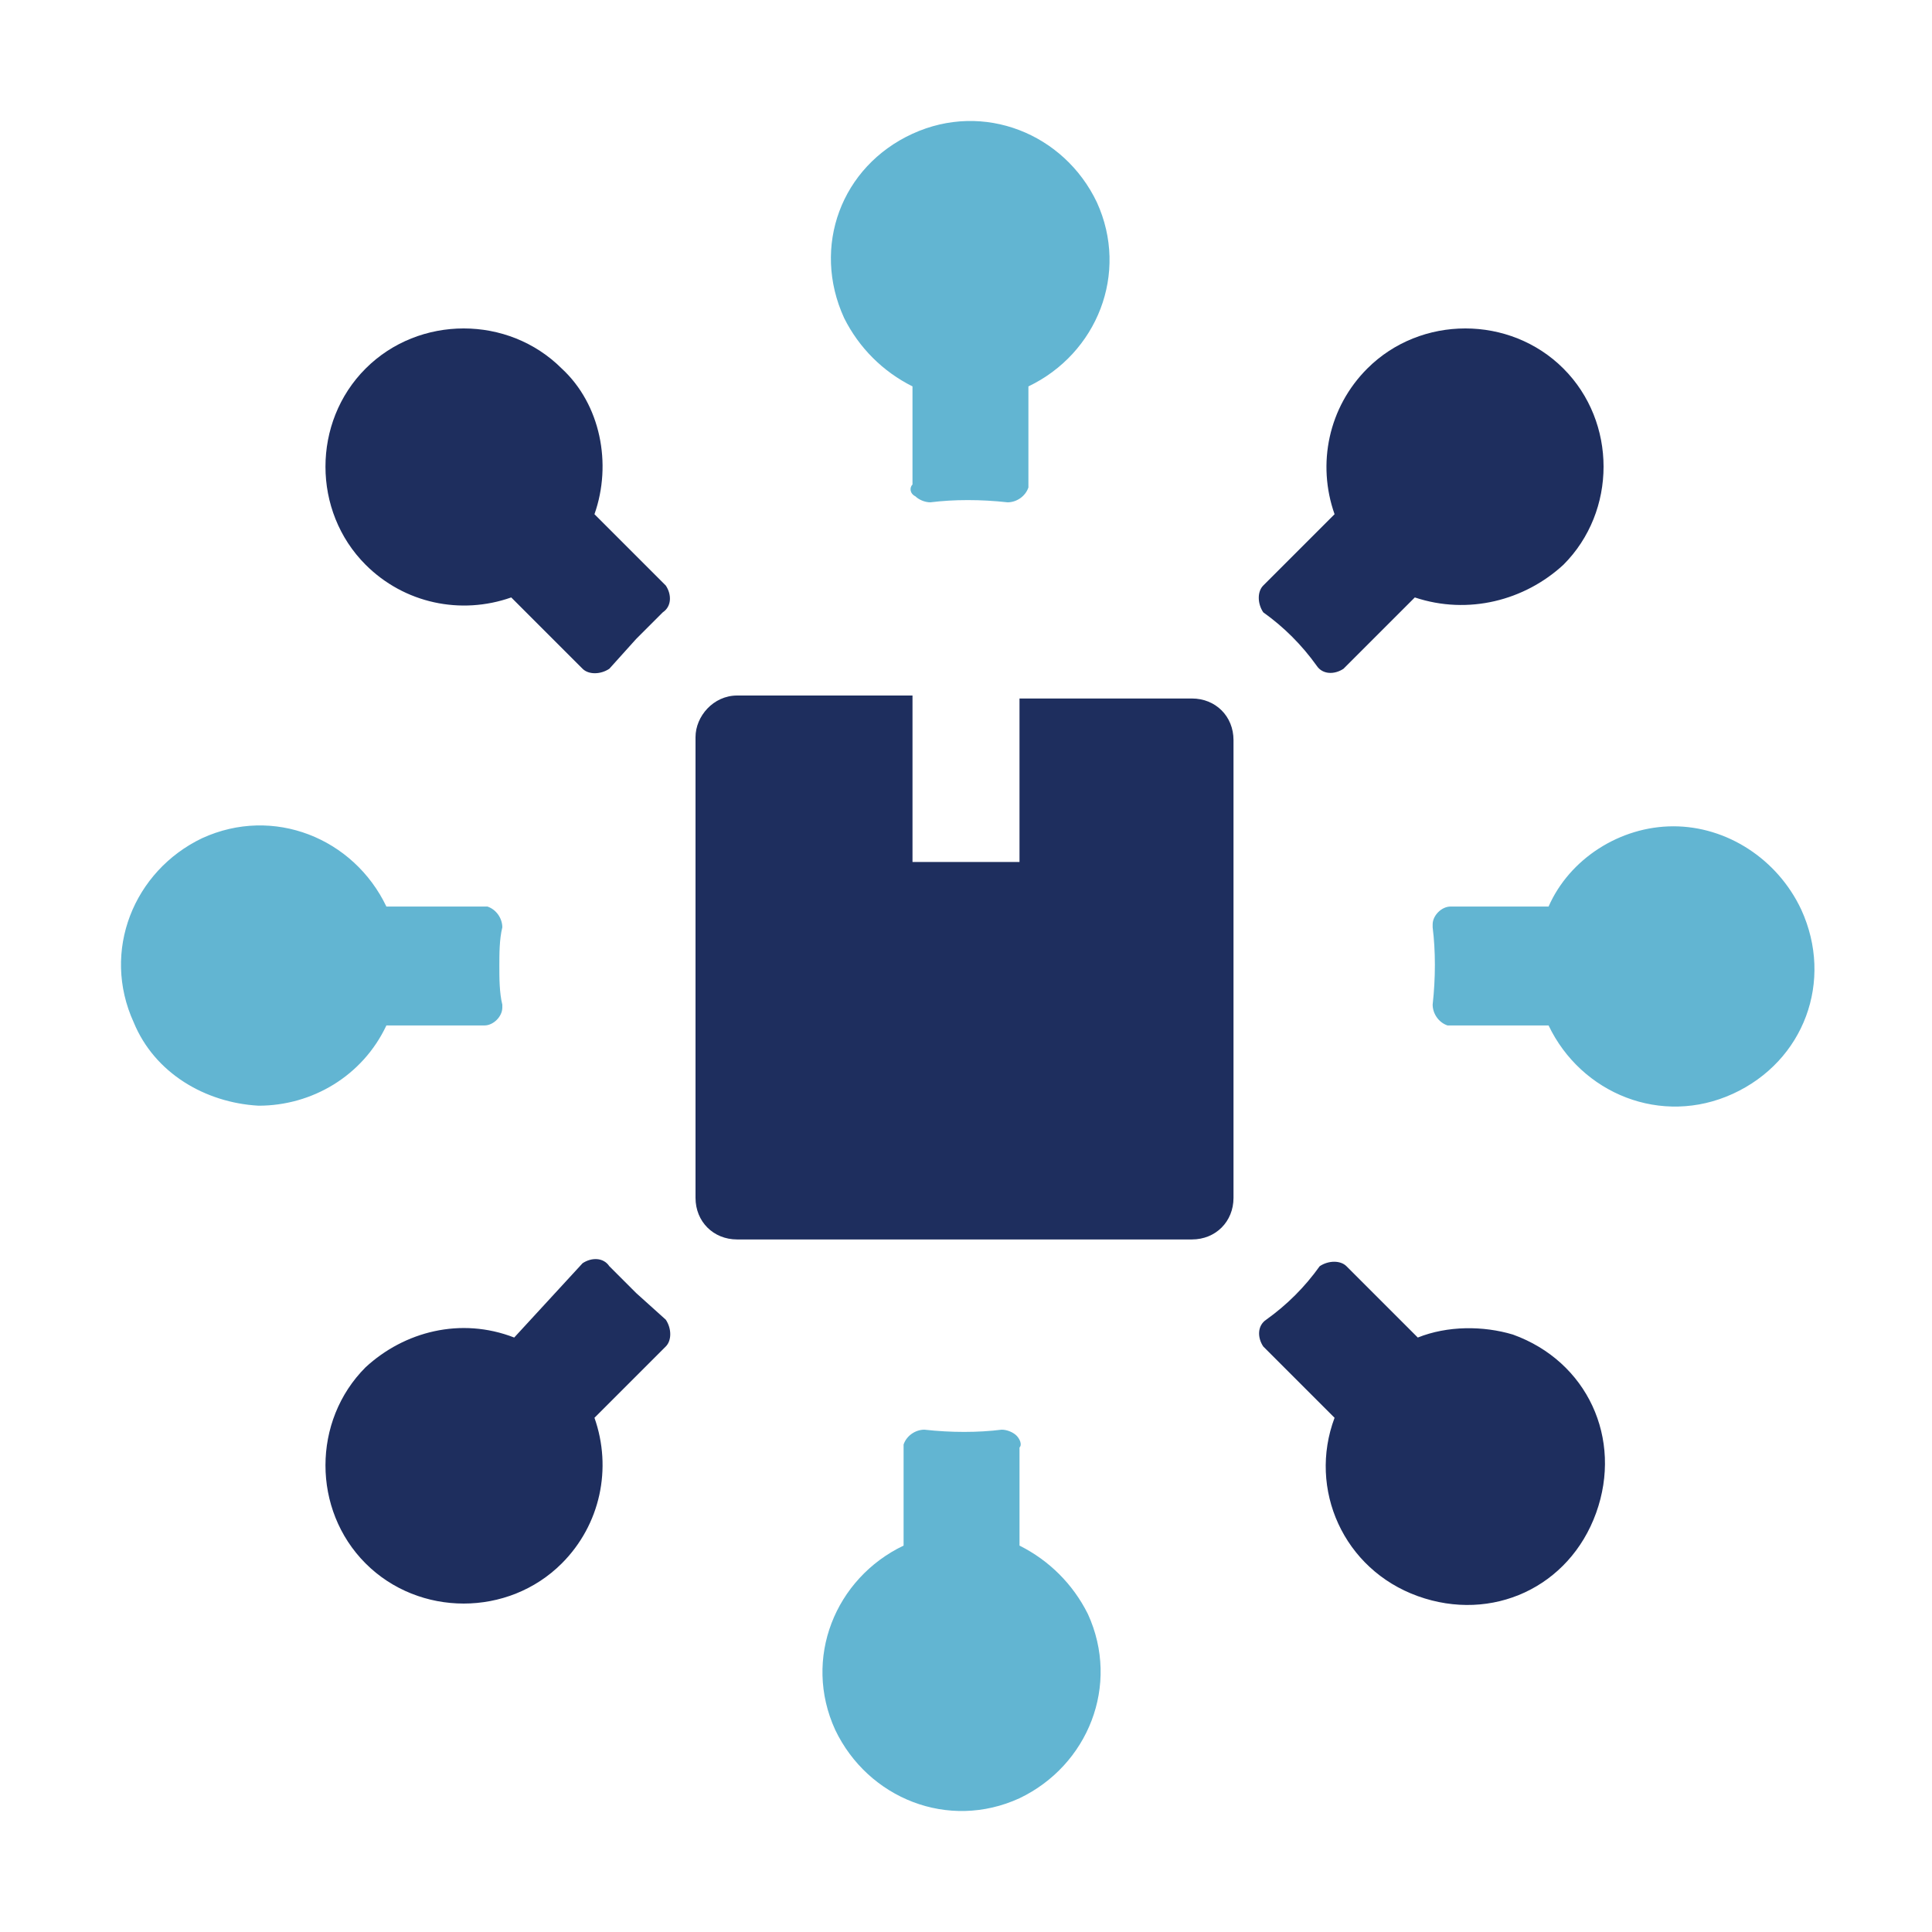
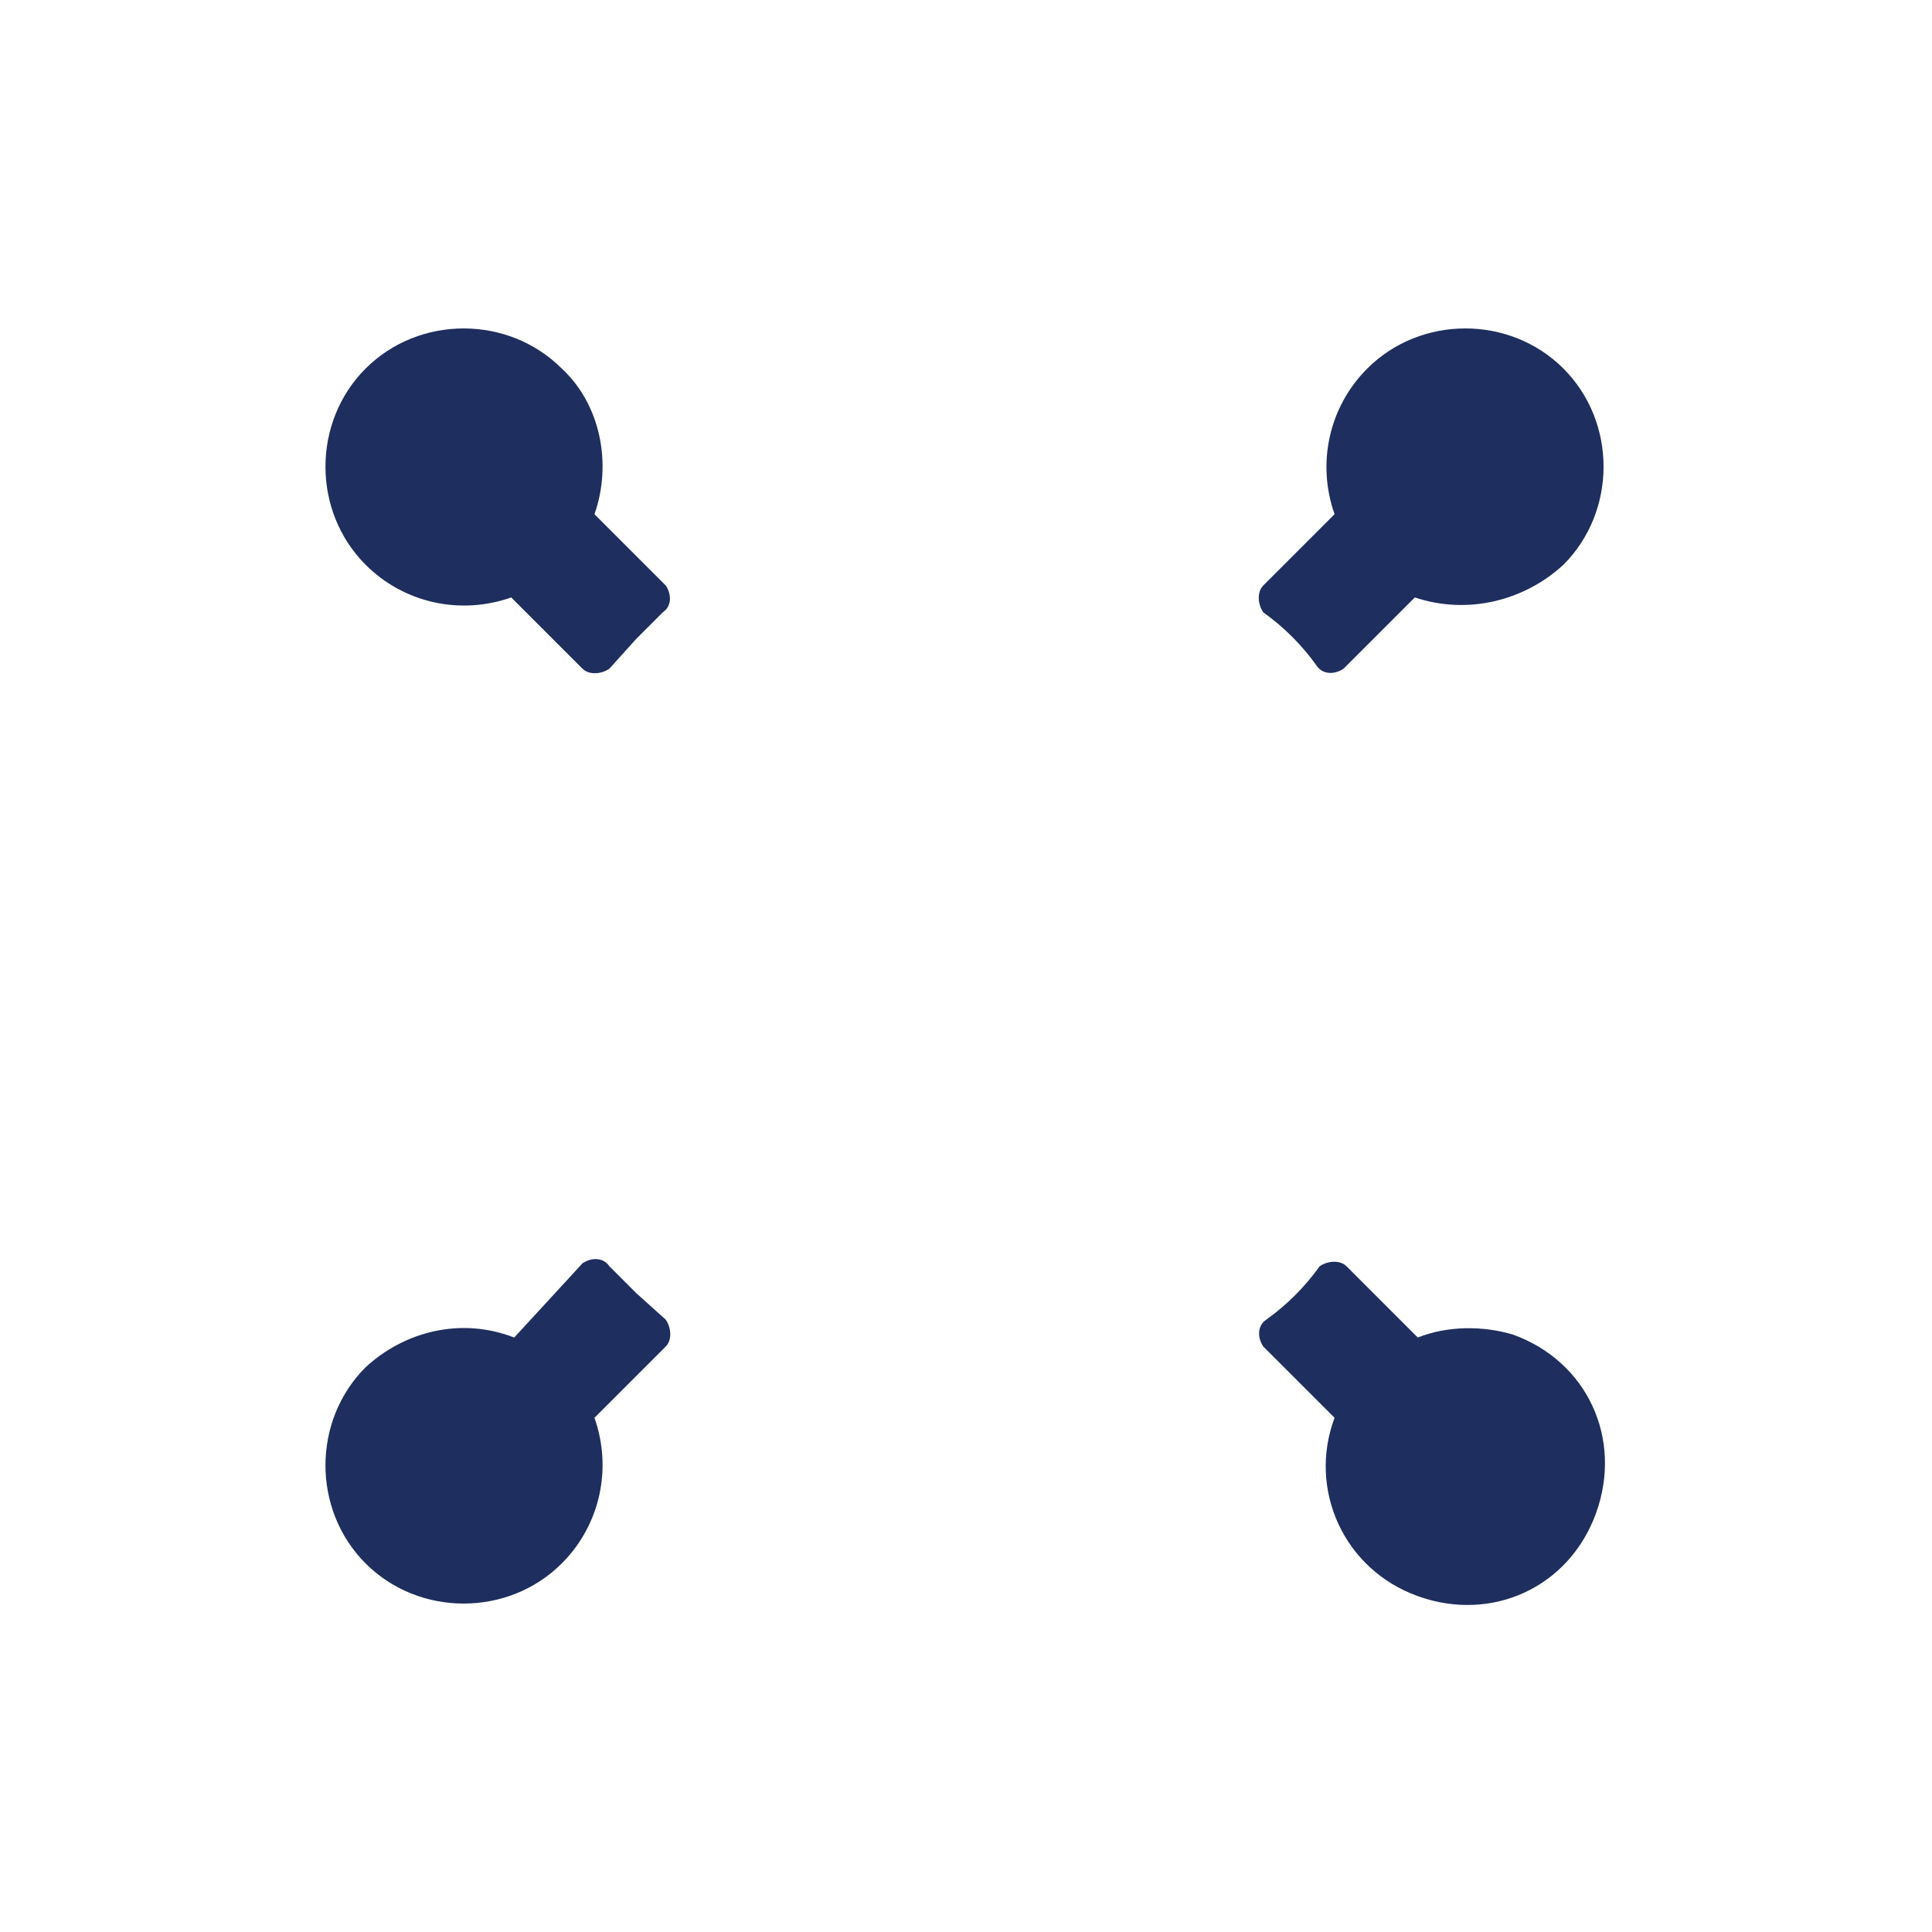
<svg xmlns="http://www.w3.org/2000/svg" width="100%" height="100%" viewBox="0 0 65 65" xml:space="preserve" style="fill-rule:evenodd;clip-rule:evenodd;stroke-linejoin:round;stroke-miterlimit:2;">
-   <path d="M24.8,23.4L30.7,23.4L30.7,29L34.3,29L34.3,23.5L40.1,23.5C40.9,23.5 41.5,24.1 41.5,24.9L41.5,40.3C41.5,41.1 40.9,41.7 40.1,41.7L24.8,41.7C24,41.7 23.4,41.1 23.4,40.3L23.4,24.8C23.4,24.1 24,23.4 24.8,23.4Z" style="fill:rgb(30,46,94);fill-rule:nonzero;" />
-   <path d="M8.7,37.2C10.5,37.2 12.2,36.2 13,34.5L16.3,34.5C16.6,34.5 16.9,34.2 16.9,33.9L16.9,33.8C16.8,33.4 16.8,32.9 16.8,32.5C16.8,32.1 16.8,31.6 16.9,31.2C16.9,30.9 16.7,30.6 16.4,30.5L13,30.5C11.9,28.2 9.2,27.1 6.8,28.2C4.5,29.3 3.4,32 4.5,34.4C5.2,36.1 6.9,37.1 8.7,37.2ZM56.3,27.8C54.5,27.8 52.8,28.9 52.1,30.5L48.8,30.5C48.5,30.5 48.2,30.8 48.2,31.1L48.2,31.2C48.3,32 48.3,32.9 48.2,33.8C48.2,34.1 48.4,34.4 48.7,34.5L52.1,34.5C53.2,36.8 55.9,37.9 58.3,36.8C60.7,35.7 61.7,33 60.6,30.6C59.8,28.9 58.1,27.8 56.3,27.8ZM34.2,48.3C34.1,48.2 33.9,48.1 33.7,48.1C32.9,48.2 32,48.2 31.1,48.1C30.8,48.1 30.5,48.3 30.4,48.6L30.4,52C28.1,53.1 27,55.8 28.1,58.2C29.2,60.5 31.9,61.6 34.3,60.5C36.6,59.4 37.7,56.7 36.6,54.3C36.1,53.3 35.3,52.5 34.3,52L34.3,48.7C34.4,48.6 34.3,48.4 34.2,48.3ZM30.8,16.7C30.9,16.8 31.1,16.9 31.3,16.9C32.1,16.8 33,16.8 33.9,16.9C34.2,16.9 34.5,16.7 34.6,16.4L34.6,13C36.9,11.9 38,9.2 36.9,6.8C35.8,4.5 33.1,3.4 30.7,4.5C28.3,5.6 27.3,8.3 28.4,10.7C28.9,11.7 29.7,12.5 30.7,13L30.7,16.3C30.6,16.4 30.6,16.6 30.8,16.7Z" style="fill:rgb(3,136,183);fill-opacity:0.62;fill-rule:nonzero;" />
  <path d="M18.9,12.4C17.1,10.6 14.1,10.6 12.3,12.4C10.5,14.2 10.5,17.2 12.3,19C13.6,20.3 15.5,20.7 17.2,20.1L19.6,22.5C19.8,22.7 20.2,22.7 20.5,22.5L21.4,21.5L22.3,20.6C22.6,20.4 22.6,20 22.4,19.7L20,17.3C20.6,15.6 20.2,13.6 18.9,12.4ZM47.7,45L45.3,42.6C45.1,42.4 44.7,42.4 44.4,42.6C43.9,43.3 43.3,43.9 42.6,44.4C42.3,44.6 42.3,45 42.5,45.3L44.9,47.7C44,50.1 45.2,52.8 47.7,53.7C50.2,54.6 52.8,53.4 53.7,50.9C54.6,48.4 53.4,45.8 50.9,44.9C49.9,44.6 48.7,44.6 47.7,45ZM12.3,46C10.5,47.8 10.5,50.8 12.3,52.6C14.1,54.4 17.1,54.4 18.9,52.6C20.2,51.3 20.6,49.4 20,47.7L22.4,45.3C22.6,45.1 22.6,44.7 22.4,44.4L21.4,43.5L20.5,42.6C20.3,42.3 19.9,42.3 19.6,42.5L17.3,45C15.5,44.3 13.6,44.8 12.3,46ZM52.6,19C54.4,17.2 54.4,14.2 52.6,12.4C50.8,10.6 47.8,10.6 46,12.4C44.7,13.7 44.3,15.6 44.9,17.3L42.5,19.7C42.3,19.9 42.3,20.3 42.5,20.6C43.2,21.1 43.8,21.7 44.3,22.4C44.5,22.7 44.9,22.7 45.2,22.5L47.6,20.1C49.4,20.7 51.3,20.2 52.6,19Z" style="fill:rgb(30,46,94);fill-rule:nonzero;" />
</svg>